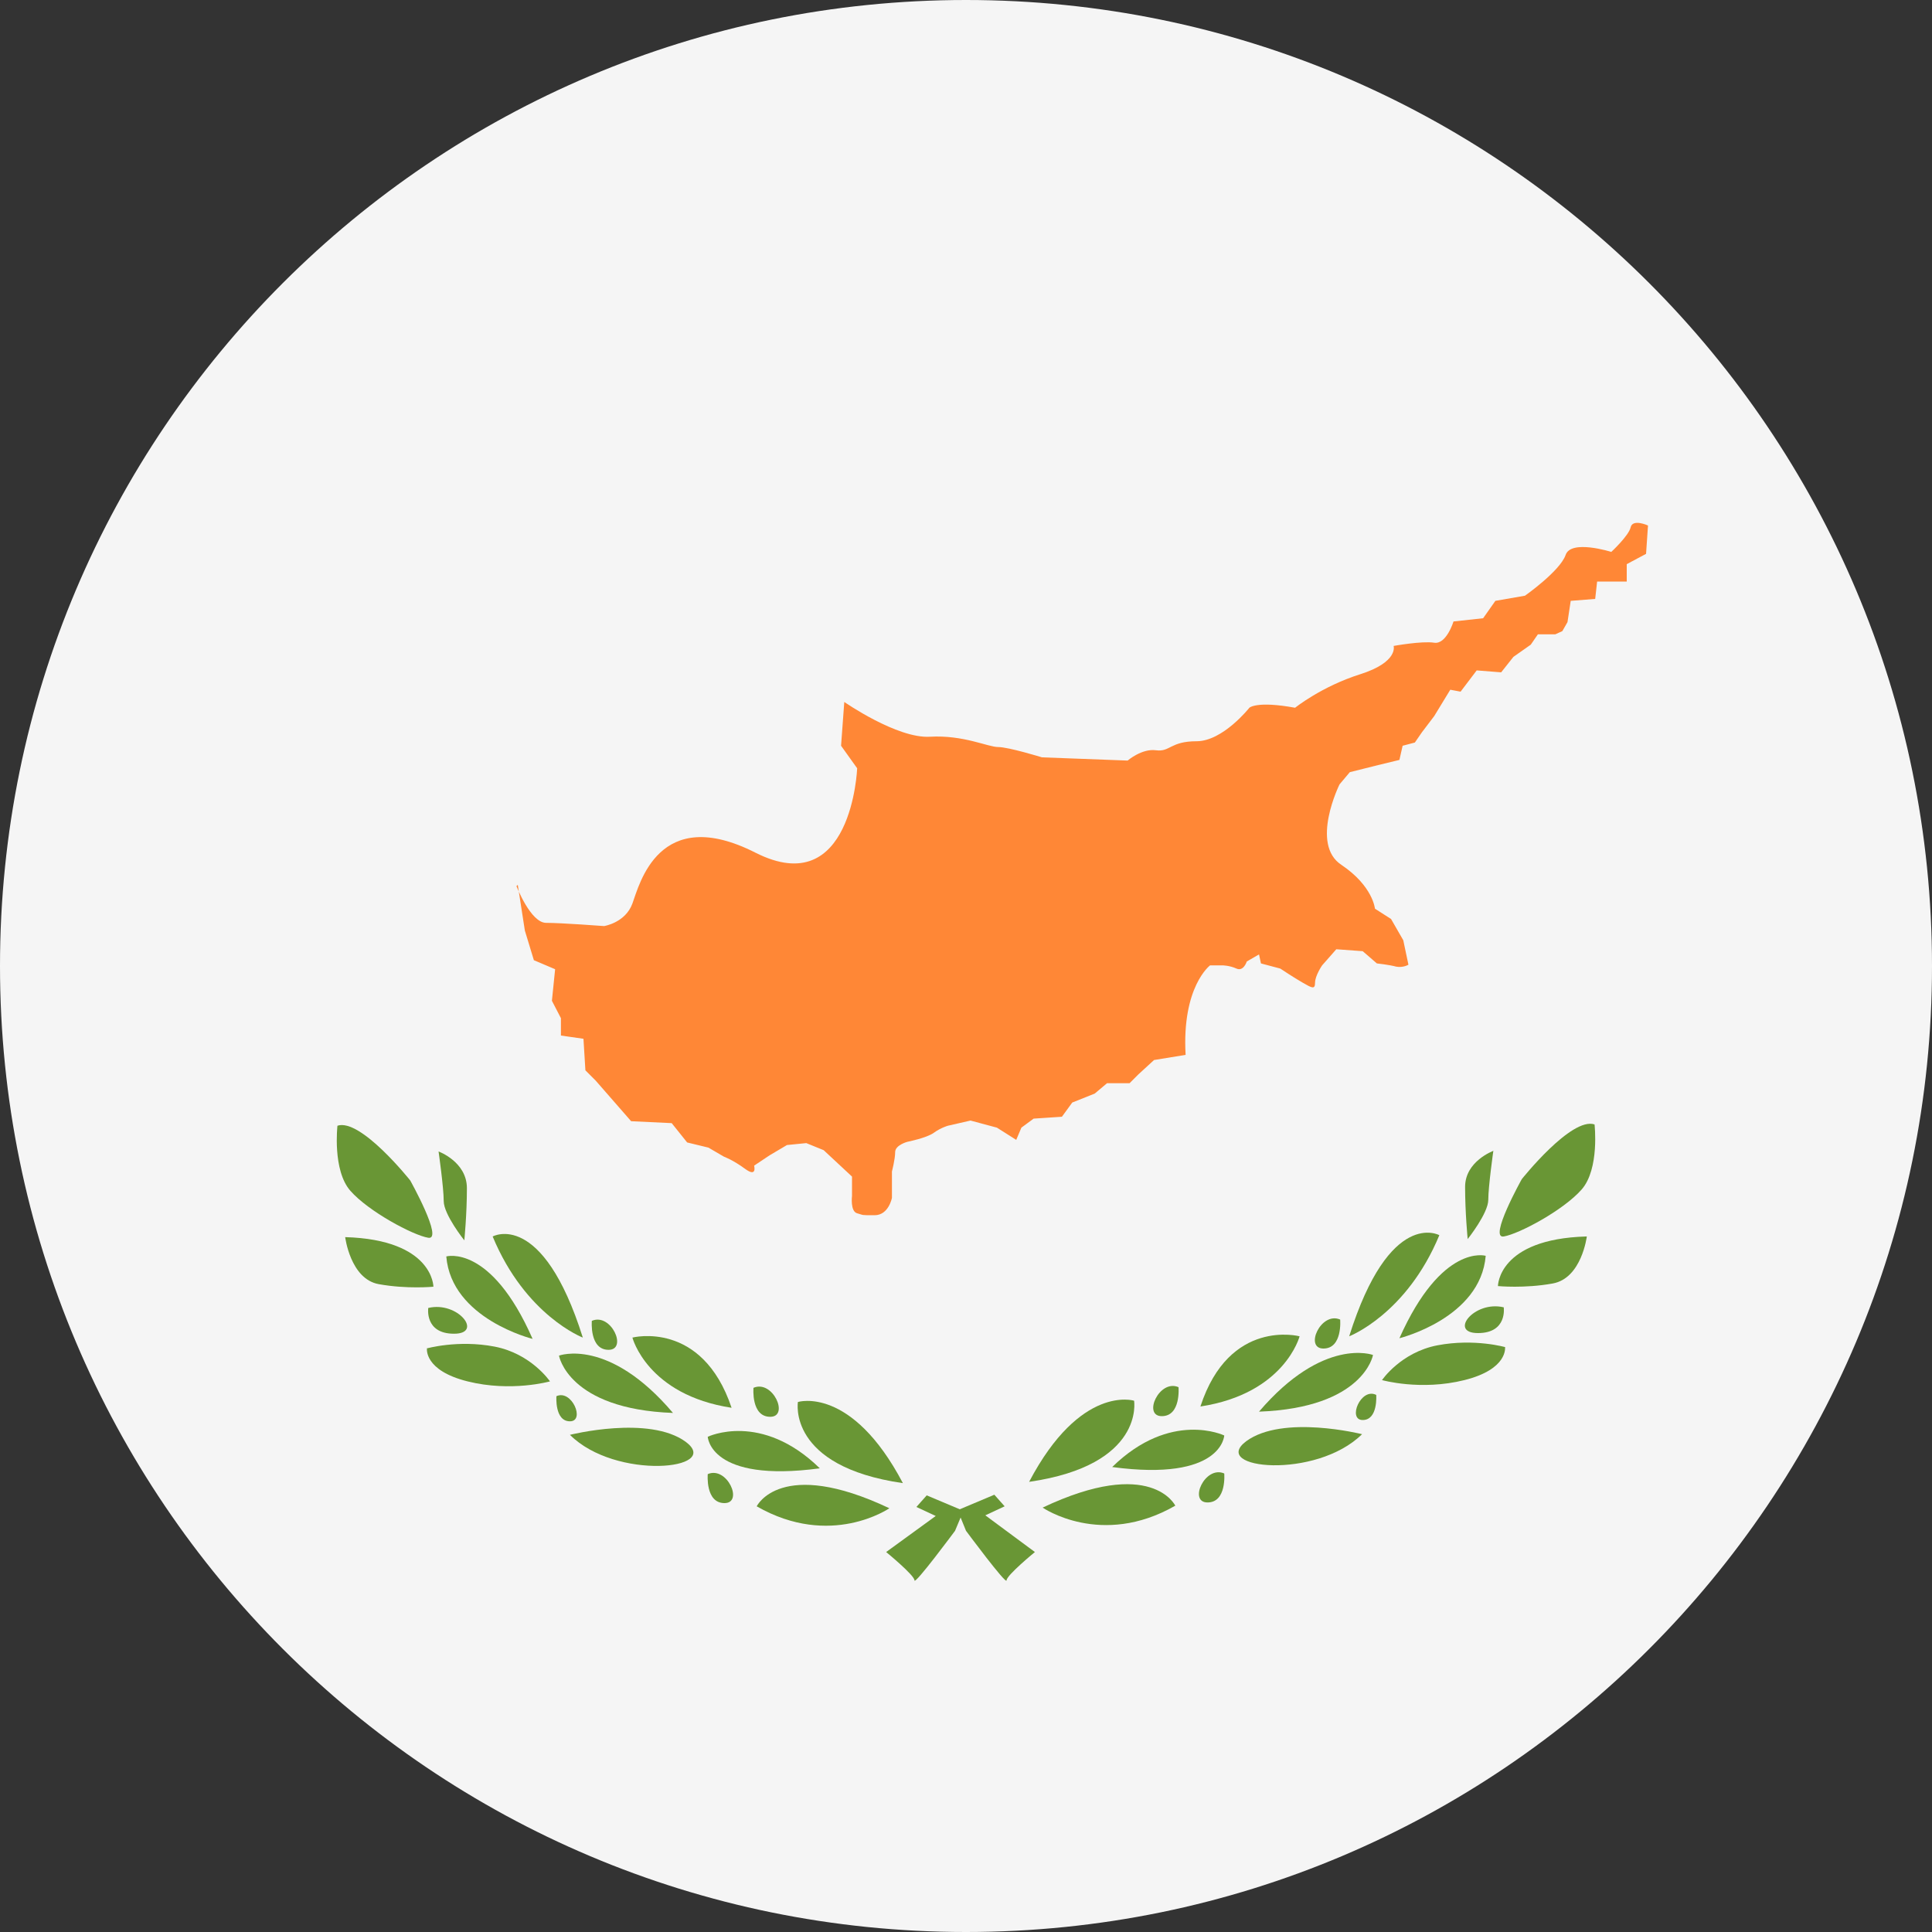
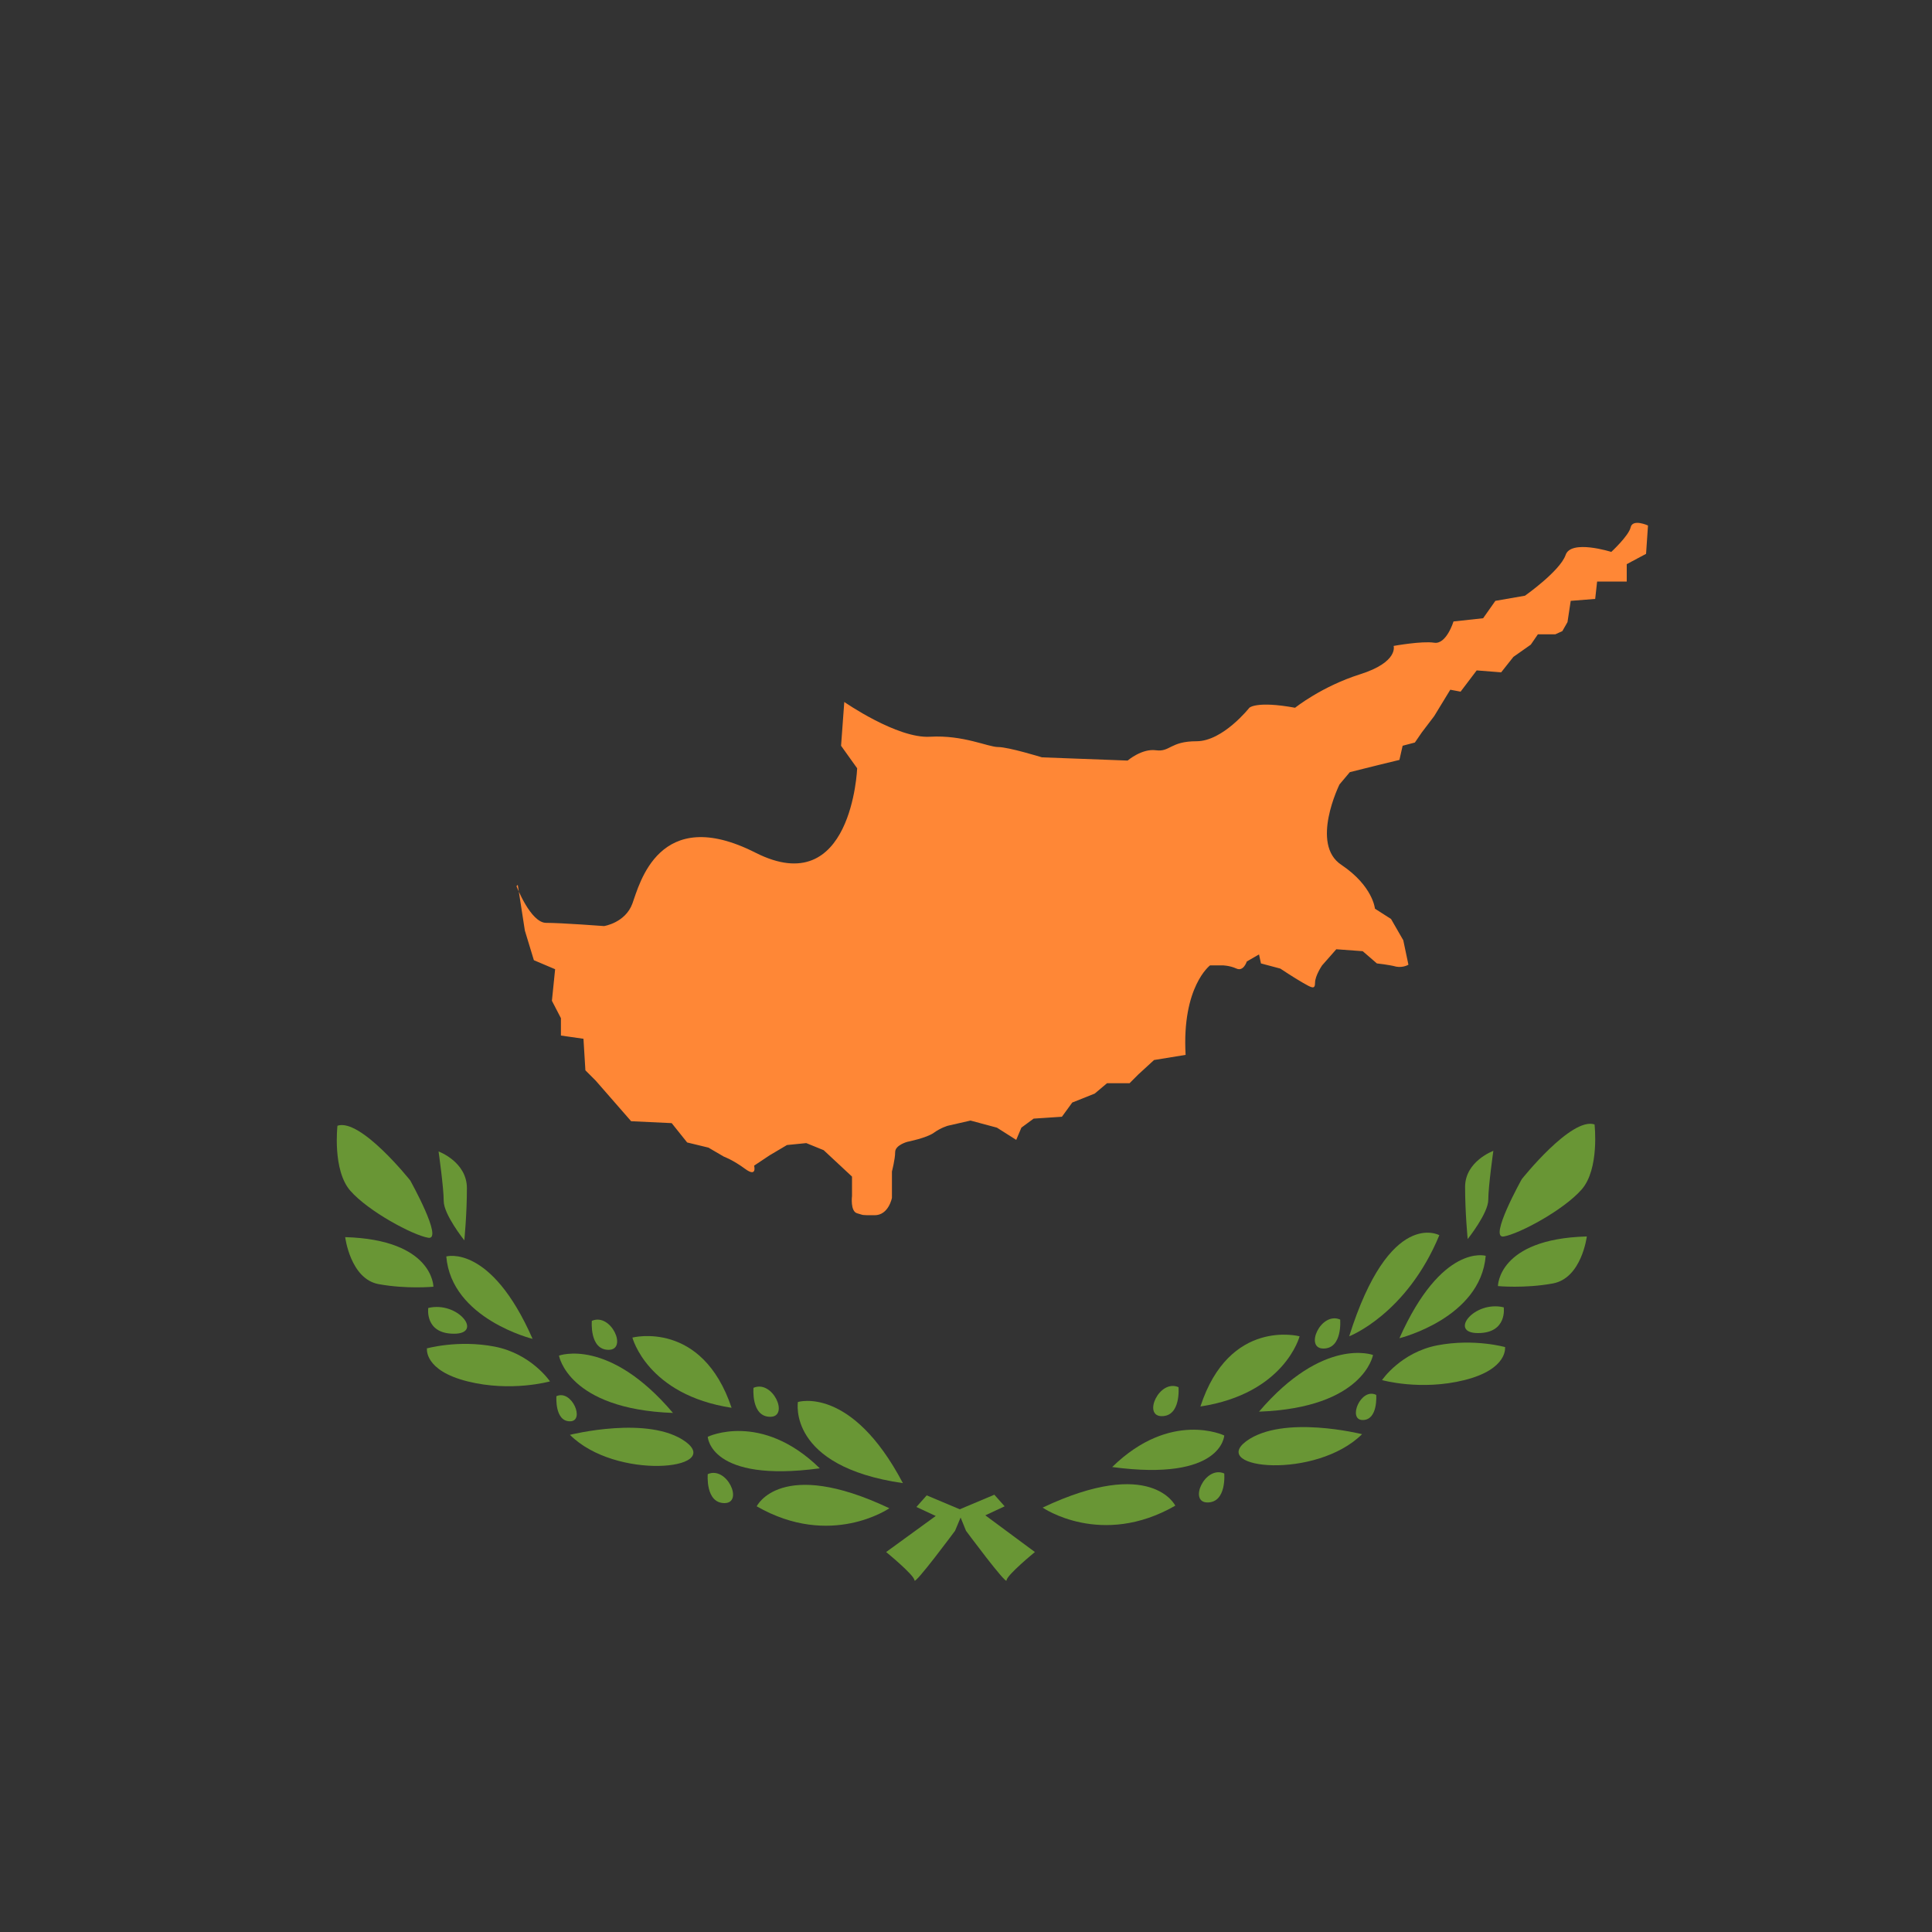
<svg xmlns="http://www.w3.org/2000/svg" width="30" height="30" viewBox="0 0 30 30" fill="none">
  <rect x="0" y="0" width="30" height="30" fill="#333333" stroke="none" />
  <g clip-path="url(#clip0_105_751)">
-     <path d="M15 30C23.284 30 30 23.284 30 15C30 6.716 23.284 0 15 0C6.716 0 0 6.716 0 15C0 23.284 6.716 30 15 30Z" fill="#F5F5F5" />
    <path d="M5.24 17.48C5.24 17.48 5.16 18.17 5.44 18.49C5.72 18.81 6.41 19.18 6.65 19.22C6.89 19.26 6.37 18.33 6.37 18.33C6.37 18.33 5.6 17.36 5.24 17.48Z" fill="#699635" />
    <path d="M5.36 19.21C5.36 19.21 5.44 19.86 5.88 19.94C6.32 20.02 6.73 19.98 6.73 19.98C6.73 19.98 6.73 19.25 5.36 19.21Z" fill="#699635" />
    <path d="M6.81 17.88C6.81 17.88 7.25 18.04 7.25 18.45C7.25 18.86 7.21 19.26 7.21 19.26C7.21 19.26 6.89 18.86 6.89 18.65C6.89 18.44 6.81 17.88 6.81 17.88Z" fill="#699635" />
    <path d="M6.65 20.31C6.65 20.31 6.59 20.71 7.05 20.71C7.51 20.71 7.11 20.2 6.65 20.31Z" fill="#699635" />
    <path d="M6.62 20.94C6.62 20.94 7.11 20.8 7.68 20.91C8.25 21.02 8.54 21.45 8.54 21.45C8.54 21.45 7.94 21.62 7.26 21.45C6.58 21.28 6.63 20.94 6.63 20.94H6.62Z" fill="#699635" />
    <path d="M6.93 19.51C6.93 19.51 7.62 19.31 8.27 20.79C8.27 20.79 7.01 20.48 6.93 19.51Z" fill="#699635" />
-     <path d="M7.65 19.2C7.65 19.2 8.42 18.77 9.05 20.77C9.05 20.77 8.16 20.43 7.65 19.2Z" fill="#699635" />
    <path d="M8.68 21.05C8.68 21.05 9.45 20.76 10.45 21.94C8.82 21.88 8.68 21.05 8.68 21.05Z" fill="#699635" />
    <path d="M9.19 20.51C9.19 20.51 9.15 20.96 9.45 20.96C9.75 20.96 9.49 20.38 9.19 20.51Z" fill="#699635" />
    <path d="M8.64 21.68C8.64 21.68 8.61 22.07 8.85 22.07C9.09 22.07 8.88 21.57 8.64 21.68Z" fill="#699635" />
    <path d="M10.99 22.89C10.99 22.89 10.95 23.34 11.25 23.34C11.55 23.34 11.29 22.76 10.99 22.89Z" fill="#699635" />
    <path d="M11.7 21.55C11.7 21.55 11.66 22 11.96 22C12.26 22 12 21.42 11.7 21.55Z" fill="#699635" />
    <path d="M9.82 20.77C9.82 20.77 10.9 20.49 11.36 21.86C10.05 21.66 9.82 20.77 9.82 20.77Z" fill="#699635" />
    <path d="M8.85 22.28C8.85 22.28 10.08 21.97 10.65 22.39C11.22 22.82 9.56 22.99 8.85 22.28Z" fill="#699635" />
    <path d="M10.99 22.31C10.99 22.31 11.82 21.91 12.73 22.8C11.02 23.03 10.99 22.31 10.99 22.31Z" fill="#699635" />
    <path d="M12.39 21.77C12.39 21.77 13.22 21.51 14.02 23.03C12.22 22.77 12.39 21.77 12.39 21.77Z" fill="#699635" />
    <path d="M13.81 23.42C13.81 23.42 12.9 24.05 11.75 23.39C11.75 23.39 12.12 22.62 13.81 23.42Z" fill="#699635" />
    <path d="M24.76 17.46C24.76 17.46 24.84 18.15 24.56 18.47C24.28 18.79 23.59 19.16 23.35 19.2C23.11 19.24 23.63 18.31 23.63 18.31C23.63 18.31 24.4 17.34 24.76 17.46Z" fill="#699635" />
    <path d="M24.64 19.2C24.64 19.2 24.56 19.85 24.11 19.93C23.67 20.01 23.26 19.97 23.26 19.97C23.26 19.97 23.26 19.24 24.63 19.2H24.64Z" fill="#699635" />
    <path d="M23.19 17.87C23.19 17.87 22.75 18.03 22.75 18.43C22.75 18.83 22.79 19.24 22.79 19.24C22.79 19.24 23.11 18.84 23.11 18.63C23.11 18.42 23.19 17.86 23.19 17.86V17.87Z" fill="#699635" />
    <path d="M23.35 20.3C23.35 20.3 23.41 20.7 22.95 20.7C22.49 20.7 22.89 20.19 23.35 20.3Z" fill="#699635" />
    <path d="M23.38 20.92C23.38 20.92 22.9 20.78 22.32 20.89C21.75 21 21.46 21.43 21.46 21.43C21.46 21.43 22.06 21.6 22.74 21.43C23.42 21.26 23.37 20.92 23.37 20.92H23.38Z" fill="#699635" />
    <path d="M23.07 19.5C23.07 19.5 22.39 19.3 21.73 20.78C21.73 20.78 22.99 20.47 23.07 19.5Z" fill="#699635" />
    <path d="M22.35 19.18C22.35 19.18 21.58 18.75 20.95 20.75C20.95 20.75 21.84 20.41 22.35 19.18Z" fill="#699635" />
    <path d="M21.32 21.04C21.32 21.04 20.55 20.75 19.55 21.92C21.18 21.86 21.32 21.04 21.32 21.04Z" fill="#699635" />
    <path d="M20.81 20.49C20.81 20.49 20.85 20.94 20.55 20.94C20.25 20.94 20.51 20.36 20.81 20.49Z" fill="#699635" />
    <path d="M21.37 21.66C21.37 21.66 21.4 22.05 21.16 22.05C20.92 22.05 21.13 21.54 21.37 21.66Z" fill="#699635" />
    <path d="M19.01 22.88C19.01 22.88 19.05 23.33 18.75 23.33C18.45 23.33 18.71 22.75 19.01 22.88Z" fill="#699635" />
    <path d="M18.3 21.54C18.3 21.54 18.34 21.99 18.04 21.99C17.74 21.99 18 21.41 18.3 21.54Z" fill="#699635" />
    <path d="M20.18 20.75C20.18 20.75 19.09 20.46 18.64 21.84C19.95 21.64 20.18 20.75 20.18 20.75Z" fill="#699635" />
    <path d="M21.15 22.27C21.15 22.27 19.92 21.96 19.35 22.38C18.78 22.81 20.43 22.98 21.15 22.27Z" fill="#699635" />
    <path d="M19.01 22.29C19.01 22.29 18.18 21.89 17.27 22.78C18.98 23.01 19.01 22.29 19.01 22.29Z" fill="#699635" />
-     <path d="M17.61 21.75C17.61 21.75 16.78 21.49 15.98 23.01C17.78 22.75 17.61 21.75 17.61 21.75Z" fill="#699635" />
    <path d="M16.19 23.41C16.19 23.41 17.1 24.04 18.25 23.38C18.25 23.38 17.88 22.61 16.19 23.41Z" fill="#699635" />
    <path d="M14.83 23.77C14.83 23.77 14.2 24.62 14.2 24.54C14.2 24.46 13.76 24.1 13.76 24.1L14.53 23.54L14.23 23.4L14.39 23.22L14.96 23.46" fill="#699635" />
    <path d="M15 23.77C15 23.77 15.63 24.62 15.63 24.54C15.63 24.46 16.07 24.1 16.07 24.1L15.3 23.53L15.6 23.39L15.44 23.21L14.87 23.45" fill="#699635" />
    <path d="M8.02 13.76C8.02 13.76 8.24 14.33 8.48 14.33C8.72 14.33 9.38 14.38 9.38 14.38C9.38 14.38 9.71 14.33 9.82 14.03C9.93 13.73 10.23 12.48 11.73 13.24C13.23 14 13.31 11.93 13.31 11.93L13.06 11.58L13.11 10.9C13.11 10.9 13.93 11.47 14.44 11.44C14.96 11.41 15.34 11.6 15.5 11.6C15.66 11.6 16.18 11.76 16.18 11.76L17.51 11.81C17.51 11.81 17.73 11.62 17.95 11.65C18.17 11.68 18.17 11.51 18.58 11.51C18.99 11.51 19.4 10.99 19.4 10.99C19.4 10.99 19.51 10.88 20.11 10.99C20.11 10.99 20.52 10.66 21.12 10.47C21.72 10.28 21.64 10.03 21.64 10.03C21.64 10.03 22.08 9.95 22.27 9.98C22.46 10.01 22.57 9.65 22.57 9.65L23.03 9.6L23.22 9.33L23.68 9.25C23.68 9.25 24.22 8.87 24.31 8.62C24.39 8.37 25.02 8.57 25.02 8.57C25.02 8.57 25.29 8.32 25.32 8.19C25.35 8.05 25.59 8.16 25.59 8.16L25.56 8.6L25.26 8.76V9.03H24.8L24.77 9.3L24.39 9.33L24.34 9.66L24.26 9.8L24.15 9.85H23.88L23.77 10.01L23.5 10.2L23.31 10.44L22.93 10.41L22.68 10.74L22.52 10.71L22.27 11.12L22.08 11.37L21.97 11.53L21.78 11.58L21.73 11.8L21.4 11.88L20.96 11.99L20.8 12.18C20.8 12.18 20.34 13.11 20.83 13.43C21.32 13.76 21.35 14.11 21.35 14.11L21.6 14.27L21.79 14.6L21.87 14.98C21.87 14.98 21.79 15.03 21.68 15.01C21.57 14.98 21.38 14.96 21.38 14.96L21.16 14.77L20.75 14.74L20.53 14.99C20.53 14.99 20.42 15.15 20.42 15.26C20.42 15.37 20.37 15.34 20.23 15.26C20.09 15.18 19.88 15.04 19.88 15.04L19.58 14.96L19.55 14.82L19.36 14.93C19.36 14.93 19.31 15.09 19.2 15.04C19.09 14.99 18.98 14.99 18.98 14.99H18.79C18.79 14.99 18.35 15.32 18.41 16.38L17.92 16.46L17.68 16.68L17.54 16.82H17.19L17 16.98L16.65 17.12L16.49 17.34L16.05 17.37L15.86 17.51L15.78 17.7L15.48 17.51L15.07 17.4L14.72 17.48C14.72 17.48 14.61 17.51 14.5 17.59C14.39 17.67 14.09 17.73 14.09 17.73C14.09 17.73 13.9 17.78 13.9 17.89C13.9 18 13.85 18.19 13.85 18.19V18.6C13.85 18.6 13.8 18.87 13.58 18.87C13.36 18.87 13.42 18.87 13.31 18.84C13.2 18.81 13.23 18.57 13.23 18.57V18.27L12.79 17.86L12.52 17.75L12.22 17.78L11.95 17.94L11.71 18.1C11.71 18.1 11.76 18.29 11.57 18.15C11.38 18.01 11.24 17.96 11.24 17.96L11 17.82L10.67 17.74L10.43 17.44L9.8 17.41L9.25 16.78L9.09 16.62L9.06 16.13L8.71 16.08V15.81L8.57 15.54L8.62 15.05L8.29 14.91L8.15 14.45L8.04 13.74L8.02 13.76Z" fill="#FF8736" />
  </g>
  <defs>
    <clipPath id="clip0_105_751">
      <rect width="30" height="30" fill="white" />
    </clipPath>
  </defs>
</svg>